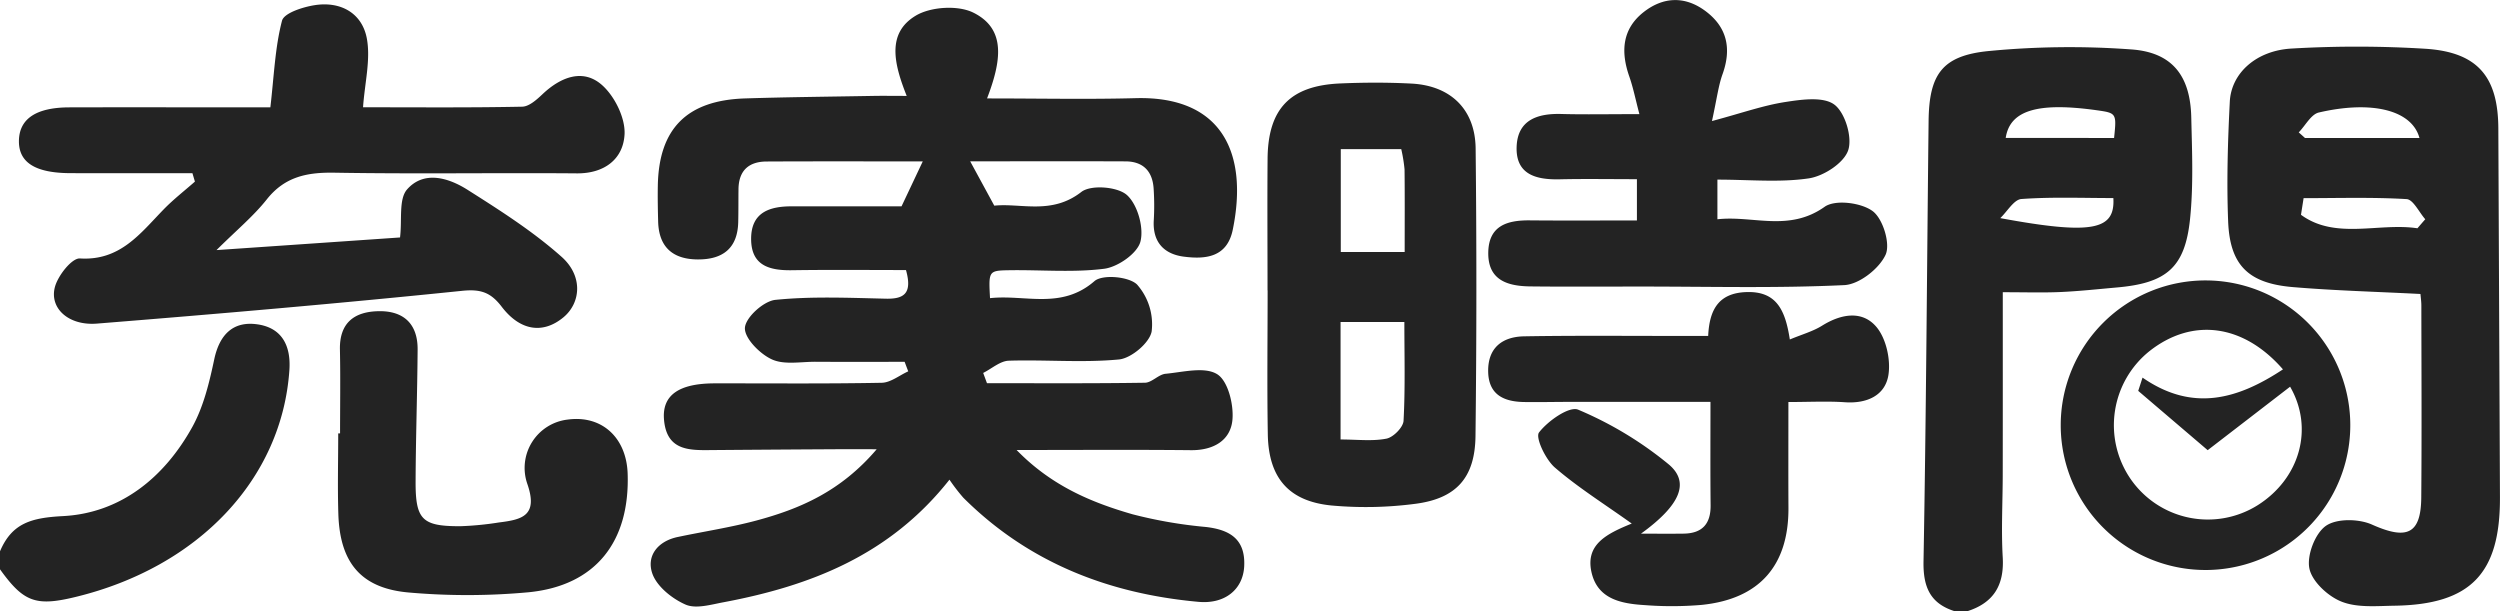
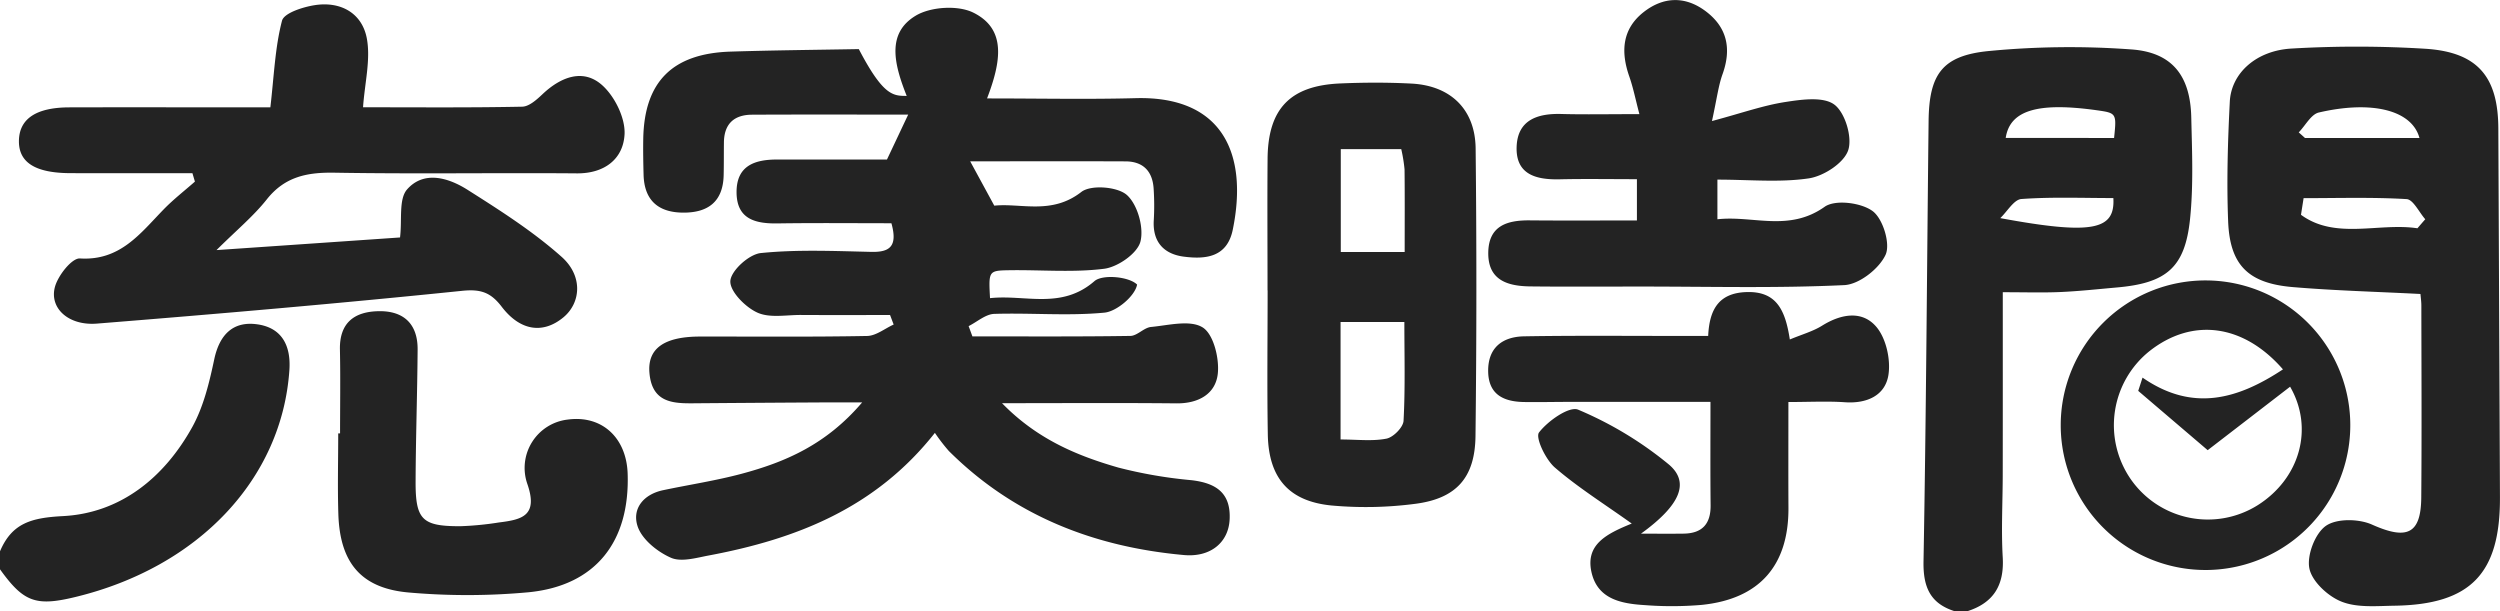
<svg xmlns="http://www.w3.org/2000/svg" width="556" height="135.97" viewBox="0 0 556 135.97">
  <defs>
    <style>
      .cls-1 {
        fill: #232323;
        fill-rule: evenodd;
      }
    </style>
  </defs>
-   <path id="logo_jyujitsu.svg" class="cls-1" d="M2282.8,5088.99c-5.49-1.71-7.11-5.34-7.01-11.1,0.59-32.65.76-65.3,1.13-97.96,0.12-10.35,2.99-14.5,13.27-15.54a187.5,187.5,0,0,1,31.79-.37c9.15,0.64,13.16,5.89,13.36,15.13,0.17,7.52.5,15.11-.27,22.56-1.12,10.86-5.26,14.3-16.34,15.26-4.18.37-8.36,0.83-12.55,1.01-3.92.17-7.86,0.04-12.76,0.04,0,13.77.01,27.04-.01,40.32,0,6.22-.36,12.46,0,18.66,0.36,6.24-2.08,10.14-7.95,11.99h-2.66Zm35.37-105.27c0.58-5.45.52-5.55-3.7-6.15-13.09-1.85-19.47-.1-20.4,6.14C2302.14,4983.71,2310.15,4983.71,2318.17,4983.72Zm-25.31,17.82c20.61,3.81,25.57,2.61,25.15-4.46-6.8,0-13.65-.28-20.45.21C2295.9,4997.41,2294.42,5000.06,2292.86,5001.54ZM1848,5075.64c2.68-6.32,7.04-7.46,14.03-7.83,12.8-.67,22.53-8.6,28.75-19.84,2.5-4.54,3.78-9.89,4.87-15.04,1.18-5.53,4.23-8.53,9.58-7.77,5.38,0.76,7.51,4.64,7.13,10.18-1.65,24.13-20.12,43.8-47.59,50.46-8.81,2.14-11.53,1.14-16.77-6.16v-4Zm201.65-101.28c-2.89-7.25-4.44-13.96,2-17.84,3.33-2,9.37-2.38,12.8-.69,7.39,3.65,6.24,10.79,3.07,19.09,11.62,0,22.33.23,33.04-.06,19.4-.52,25.07,12.45,21.6,29.29-1.27,6.12-6.05,6.58-10.87,5.96-4.51-.58-7.04-3.35-6.68-8.27a57.088,57.088,0,0,0-.03-6.67c-0.19-3.95-2.24-6.23-6.26-6.25-11.51-.05-23.01-0.01-34.55-0.01,1.68,3.09,3.29,6.05,5.36,9.86,5.92-.62,12.76,2.1,19.36-3.05,2.12-1.65,8.04-1.18,10.13.68,2.37,2.11,3.82,7.25,3.01,10.37-0.69,2.63-5.02,5.64-8.05,6.03-6.98.89-14.15,0.21-21.24,0.33-4.49.08-4.48,0.21-4.16,6.21,7.78-.86,15.86,2.62,23.23-3.79,1.79-1.55,7.67-1.02,9.48.77a13.354,13.354,0,0,1,3.24,10.41c-0.45,2.53-4.52,5.97-7.25,6.24-8.1.78-16.34,0.02-24.52,0.28-1.92.06-3.8,1.77-5.7,2.72l0.84,2.28c11.71,0,23.42.08,35.13-.1,1.54-.02,3.01-1.84,4.59-1.99,3.89-.37,8.69-1.64,11.49.1,2.4,1.49,3.7,6.76,3.38,10.16-0.43,4.6-4.27,6.78-9.2,6.73-12.54-.13-25.09-0.04-38.8-0.04,7.72,7.93,16.55,11.64,25.8,14.3a101.26,101.26,0,0,0,16.29,2.82c5.4,0.62,8.83,2.75,8.53,8.74-0.25,5.05-4.18,8.46-10.19,7.91-19.96-1.81-37.79-8.73-52.26-23.14a41.274,41.274,0,0,1-3.1-4.03c-13.25,16.8-30.93,23.63-50.24,27.26-2.8.52-6.14,1.53-8.45,0.52-2.97-1.3-6.33-3.98-7.37-6.84-1.41-3.94,1.15-7.25,5.61-8.19,5.82-1.23,11.74-2.12,17.49-3.66,9.69-2.6,18.78-6.47,26.78-15.86-4.02,0-6.69-.02-9.36,0q-13.29.075-26.58,0.18c-5.17.03-10.78,0.56-11.37-6.83-0.43-5.39,3.34-7.98,11.21-8,12.4-.02,24.82.11,37.22-0.13,1.98-.04,3.93-1.66,5.89-2.54-0.27-.71-0.53-1.41-0.8-2.12-6.57,0-13.15.03-19.72-.01-3.32-.03-7.05.74-9.82-0.54-2.68-1.22-6.13-4.74-5.98-7.03,0.16-2.31,4.17-5.94,6.78-6.2,8.11-.82,16.37-0.45,24.56-0.26,4.07,0.09,5.93-1.18,4.48-6.37-8.27,0-16.82-.09-25.37.04-5.01.07-9.08-1.02-9.07-7,0.01-5.9,4.12-7.22,9.06-7.21,8.19,0.01,16.37,0,24.39,0,1.66-3.5,3.16-6.69,4.72-9.99-11.35,0-23.05-.04-34.74.02-3.96.02-6.19,2.02-6.24,6.14-0.03,2.44,0,4.88-.06,7.32-0.13,5.85-3.45,8.34-8.96,8.32-5.55-.02-8.71-2.7-8.85-8.46-0.07-2.67-.12-5.34-0.07-8,0.24-12.64,6.47-18.93,19.39-19.35,9.51-.3,19.04-0.39,28.55-0.56C2044.42,4974.32,2046.6,4974.36,2049.65,4974.36Zm-153.5,34.29c15.04-1.03,28.38-1.95,40.82-2.81,0.48-3.97-.33-8.55,1.58-10.7,3.76-4.25,9.23-2.56,13.43.1,7.23,4.58,14.55,9.24,20.91,14.9,4.82,4.28,4.29,10.25.42,13.46-4.5,3.73-9.58,3.08-13.73-2.35-2.42-3.17-4.63-3.97-8.82-3.54-27.04,2.78-54.13,5.12-81.22,7.29-6.33.5-10.62-3.46-9.31-8.2,0.7-2.53,3.76-6.4,5.55-6.29,8.96,0.55,13.42-5.57,18.62-10.91,2.16-2.22,4.62-4.13,6.95-6.18-0.18-.63-0.37-1.25-0.55-1.87h-11.89c-5.09,0-10.19.01-15.28-.01-7.75-.03-11.45-2.35-11.42-7.12,0.03-4.94,3.78-7.49,11.19-7.51,10.63-.03,21.26-0.01,31.89-0.01h12.84c0.82-7.04,1.04-13.33,2.59-19.26,0.45-1.71,4.64-3.05,7.28-3.46,5.77-.9,10.55,1.77,11.59,7.44,0.86,4.69-.46,9.79-0.85,15.27,12.01,0,23.7.11,35.39-.13,1.57-.03,3.3-1.62,4.61-2.86,3.99-3.74,8.89-5.65,13.07-2.02,2.86,2.48,5.29,7.38,5.09,11.04-0.29,5.43-4.41,8.72-10.61,8.67-17.94-.15-35.88.16-53.82-0.15-6.11-.11-11.1.84-15.14,5.94C1904.38,5001.1,1900.65,5004.18,1896.15,5008.65Zm490.16,9.76c-9.9-.51-19.15-0.75-28.36-1.53-9.92-.83-14.03-4.87-14.41-14.63-0.35-8.86-.08-17.77.37-26.63,0.33-6.39,5.97-11.42,13.88-11.8a247.885,247.885,0,0,1,29.86.07c11.47,0.81,15.93,6.31,15.98,17.7q0.18,40.995.36,81.99c0.08,17.04-6.51,23.9-23.45,24.16-3.96.06-8.29,0.49-11.79-.91-3.01-1.19-6.54-4.46-7.14-7.36-0.6-2.93,1.26-7.81,3.67-9.49s7.32-1.59,10.26-.28c7.72,3.45,10.88,2.17,10.95-6.03,0.12-14.22.04-28.44,0.02-42.67C2386.51,5020.12,2386.38,5019.25,2386.31,5018.41Zm-0.22-34.69c-1.68-6.2-10.54-8.41-22.38-5.67-1.73.4-2.99,2.9-4.47,4.42,0.47,0.42.93,0.83,1.39,1.25h25.46Zm-0.46,20.08c0.58-.67,1.16-1.34,1.75-2.01-1.38-1.56-2.68-4.39-4.15-4.48-7.61-.45-15.27-0.21-22.91-0.21-0.19,1.23-.39,2.47-0.58,3.7C2367.41,5006.42,2377.06,5002.5,2385.63,5003.8Zm-223.69-32.18c-5.29-.28-10.62-0.26-15.92-0.03-11.1.49-16.01,5.63-16.11,16.71-0.08,9.77-.01,19.55-0.01,29.32h0.02c0,10.66-.14,21.33.04,31.99,0.16,9.69,4.65,14.94,14.27,15.85a84.25,84.25,0,0,0,18.44-.37c9.2-1.16,13.37-5.8,13.48-15.09q0.375-31.98.03-63.96C2176.08,4977.33,2170.6,4972.08,2161.94,4971.62Zm-1.79,74.99c-0.08,1.45-2.27,3.67-3.79,3.97-3.14.62-6.49,0.19-10.22,0.19v-26.13h14.19C2160.33,5032.15,2160.54,5039.4,2160.15,5046.61Zm0.25-37.54h-14.21V4986.2h13.45a34.976,34.976,0,0,1,.73,4.49C2160.44,4996.63,2160.4,5002.58,2160.4,5009.07Zm85.34,33.37c0,8.51-.03,16.03.01,23.56,0.06,12.81-6.46,20.26-19.32,21.56a77.939,77.939,0,0,1-12.6.05c-5.22-.32-10.6-1.29-11.91-7.45-1.28-6.05,3.37-8.41,8.98-10.69-6.16-4.4-11.98-8.04-17.11-12.47-2.06-1.79-4.37-6.66-3.51-7.79,1.97-2.58,6.76-5.92,8.72-5.06a81.377,81.377,0,0,1,20.15,12.18c4.72,4,2.56,9.05-6.2,15.39,4.12,0,6.83.03,9.54-.01,4.09-.07,5.99-2.17,5.95-6.29-0.08-7.32-.03-14.63-0.03-23.01h-32.14c-3.1.01-6.21,0.08-9.31,0.03-4.49-.07-7.91-1.61-7.99-6.8-0.08-5.31,3.2-7.72,7.98-7.81,11.51-.2,23.04-0.08,34.56-0.09h6.39c0.27-5.68,2.19-9.52,8.46-9.75,6.69-.24,8.68,3.91,9.7,10.54,2.73-1.14,5.15-1.8,7.19-3.08,4.24-2.64,8.95-3.44,12.1.33,2.15,2.58,3.18,7.28,2.63,10.69-0.75,4.57-4.84,6.36-9.68,6.02C2254.37,5042.22,2250.4,5042.44,2245.74,5042.44Zm-33.69-40.38v-9.18c-5.91,0-11.57-.1-17.23.03-5.23.11-9.78-1.08-9.52-7.32,0.25-5.91,4.68-7.36,9.94-7.21,5.29,0.14,10.59.03,17.36,0.03-0.87-3.3-1.38-5.89-2.24-8.35-1.94-5.53-1.62-10.61,3.26-14.4,4.3-3.33,9.05-3.54,13.54-.27,4.94,3.61,5.99,8.4,3.93,14.14-0.92,2.56-1.24,5.33-2.35,10.42,6.69-1.79,11.45-3.49,16.35-4.24,3.63-.56,8.47-1.24,10.9.61,2.39,1.82,4.02,7.32,3.03,10.17-0.99,2.83-5.45,5.72-8.75,6.21-6.48.96-13.2,0.28-20.32,0.28v8.82c7.87-.9,15.89,2.88,23.85-2.78,2.34-1.66,8.12-.93,10.67.96,2.29,1.69,4,7.27,2.88,9.71-1.43,3.11-5.88,6.59-9.18,6.75-15.03.72-30.11,0.32-45.17,0.32-8.2,0-16.39.06-24.59-.03-5.08-.05-9.56-1.33-9.42-7.64,0.13-5.89,4.25-7.09,9.2-7.05C2195.91,5002.11,2203.63,5002.06,2212.05,5002.06Zm126.89,13.34a32.2,32.2,0,0,1,.24,64.39A32.2,32.2,0,1,1,2338.94,5015.4Zm16.79,19.78c-8.78-10.09-20.11-11.55-29.61-4.12a21.1,21.1,0,0,0-4.2,28.6,20.869,20.869,0,0,0,28.25,5.69c9.36-5.96,12.47-17.1,7.15-26.32-5.97,4.6-11.91,9.18-18.33,14.12-5.28-4.51-10.37-8.85-15.45-13.19,0.32-.98.64-1.96,0.96-2.95C2335.68,5044.76,2345.72,5041.79,2355.73,5035.18Zm-432.1,14.23c0-6.2.1-12.41-.03-18.61-0.13-6,3.22-8.46,8.6-8.56,5.57-.11,8.72,2.83,8.68,8.53-0.07,9.76-.41,19.52-0.45,29.27-0.04,8.59,1.44,10.04,9.95,10.02a68.529,68.529,0,0,0,8.55-.83c5.08-.63,8.85-1.43,6.33-8.63a10.824,10.824,0,0,1,9.03-14.26c7.52-1.01,13.03,3.97,13.3,12.03,0.51,15.16-7.14,24.88-21.94,26.37a148.486,148.486,0,0,1-26.42.09c-10.82-.84-15.63-6.53-15.98-17.44-0.19-5.99-.03-11.98-0.03-17.97C1923.35,5049.42,1923.49,5049.42,1923.63,5049.41Z" transform="translate(-1848 -4953.03)" />
+   <path id="logo_jyujitsu.svg" class="cls-1" d="M2282.8,5088.99c-5.49-1.71-7.11-5.34-7.01-11.1,0.59-32.65.76-65.3,1.13-97.96,0.12-10.35,2.99-14.5,13.27-15.54a187.5,187.5,0,0,1,31.79-.37c9.15,0.64,13.16,5.89,13.36,15.13,0.17,7.52.5,15.11-.27,22.56-1.12,10.86-5.26,14.3-16.34,15.26-4.18.37-8.36,0.83-12.55,1.01-3.92.17-7.86,0.04-12.76,0.04,0,13.77.01,27.04-.01,40.32,0,6.22-.36,12.46,0,18.66,0.36,6.24-2.08,10.14-7.95,11.99h-2.66Zm35.37-105.27c0.58-5.45.52-5.55-3.7-6.15-13.09-1.85-19.47-.1-20.4,6.14C2302.14,4983.71,2310.15,4983.71,2318.17,4983.72Zm-25.31,17.82c20.61,3.81,25.57,2.61,25.15-4.46-6.8,0-13.65-.28-20.45.21C2295.9,4997.41,2294.42,5000.06,2292.86,5001.54ZM1848,5075.64c2.68-6.32,7.04-7.46,14.03-7.83,12.8-.67,22.53-8.6,28.75-19.84,2.5-4.54,3.78-9.89,4.87-15.04,1.18-5.53,4.23-8.53,9.58-7.77,5.38,0.76,7.51,4.64,7.13,10.18-1.65,24.13-20.12,43.8-47.59,50.46-8.81,2.14-11.53,1.14-16.77-6.16v-4Zm201.65-101.28c-2.89-7.25-4.44-13.96,2-17.84,3.33-2,9.37-2.38,12.8-.69,7.39,3.65,6.24,10.79,3.07,19.09,11.62,0,22.33.23,33.04-.06,19.4-.52,25.07,12.45,21.6,29.29-1.27,6.12-6.05,6.58-10.87,5.96-4.51-.58-7.04-3.35-6.68-8.27a57.088,57.088,0,0,0-.03-6.67c-0.19-3.95-2.24-6.23-6.26-6.25-11.51-.05-23.01-0.01-34.55-0.01,1.68,3.09,3.29,6.05,5.36,9.86,5.92-.62,12.76,2.1,19.36-3.05,2.12-1.65,8.04-1.18,10.13.68,2.37,2.11,3.82,7.25,3.01,10.37-0.69,2.63-5.02,5.64-8.05,6.03-6.98.89-14.15,0.21-21.24,0.33-4.49.08-4.48,0.21-4.16,6.21,7.78-.86,15.86,2.62,23.23-3.79,1.79-1.55,7.67-1.02,9.48.77c-0.45,2.53-4.52,5.97-7.25,6.24-8.1.78-16.34,0.02-24.52,0.28-1.92.06-3.8,1.77-5.7,2.72l0.84,2.28c11.71,0,23.42.08,35.13-.1,1.54-.02,3.01-1.84,4.59-1.99,3.89-.37,8.69-1.64,11.49.1,2.4,1.49,3.7,6.76,3.38,10.16-0.43,4.6-4.27,6.78-9.2,6.73-12.54-.13-25.09-0.04-38.8-0.04,7.72,7.93,16.55,11.64,25.8,14.3a101.26,101.26,0,0,0,16.29,2.82c5.4,0.62,8.83,2.75,8.53,8.74-0.25,5.05-4.18,8.46-10.19,7.91-19.96-1.81-37.79-8.73-52.26-23.14a41.274,41.274,0,0,1-3.1-4.03c-13.25,16.8-30.93,23.63-50.24,27.26-2.8.52-6.14,1.53-8.45,0.52-2.97-1.3-6.33-3.98-7.37-6.84-1.41-3.94,1.15-7.25,5.61-8.19,5.82-1.23,11.74-2.12,17.49-3.66,9.69-2.6,18.78-6.47,26.78-15.86-4.02,0-6.69-.02-9.36,0q-13.29.075-26.58,0.18c-5.17.03-10.78,0.56-11.37-6.83-0.43-5.39,3.34-7.98,11.21-8,12.4-.02,24.82.11,37.22-0.13,1.98-.04,3.93-1.66,5.89-2.54-0.27-.71-0.53-1.41-0.8-2.12-6.57,0-13.15.03-19.72-.01-3.32-.03-7.05.74-9.82-0.54-2.68-1.22-6.13-4.74-5.98-7.03,0.16-2.31,4.17-5.94,6.78-6.2,8.11-.82,16.37-0.45,24.56-0.26,4.07,0.09,5.93-1.18,4.48-6.37-8.27,0-16.82-.09-25.37.04-5.01.07-9.08-1.02-9.07-7,0.01-5.9,4.12-7.22,9.06-7.21,8.19,0.01,16.37,0,24.39,0,1.66-3.5,3.16-6.69,4.72-9.99-11.35,0-23.05-.04-34.74.02-3.96.02-6.19,2.02-6.24,6.14-0.03,2.44,0,4.88-.06,7.32-0.13,5.85-3.45,8.34-8.96,8.32-5.55-.02-8.71-2.7-8.85-8.46-0.07-2.67-.12-5.34-0.07-8,0.24-12.64,6.47-18.93,19.39-19.35,9.51-.3,19.04-0.39,28.55-0.56C2044.42,4974.32,2046.6,4974.36,2049.65,4974.36Zm-153.5,34.29c15.04-1.03,28.38-1.95,40.82-2.81,0.48-3.97-.33-8.55,1.58-10.7,3.76-4.25,9.23-2.56,13.43.1,7.23,4.58,14.55,9.24,20.91,14.9,4.82,4.28,4.29,10.25.42,13.46-4.5,3.73-9.58,3.08-13.73-2.35-2.42-3.17-4.63-3.97-8.82-3.54-27.04,2.78-54.13,5.12-81.22,7.29-6.33.5-10.62-3.46-9.31-8.2,0.7-2.53,3.76-6.4,5.55-6.29,8.96,0.55,13.42-5.57,18.62-10.91,2.16-2.22,4.62-4.13,6.95-6.18-0.18-.63-0.37-1.25-0.55-1.87h-11.89c-5.09,0-10.19.01-15.28-.01-7.75-.03-11.45-2.35-11.42-7.12,0.03-4.94,3.78-7.49,11.19-7.51,10.63-.03,21.26-0.01,31.89-0.01h12.84c0.82-7.04,1.04-13.33,2.59-19.26,0.45-1.71,4.64-3.05,7.28-3.46,5.77-.9,10.55,1.77,11.59,7.44,0.86,4.69-.46,9.79-0.85,15.27,12.01,0,23.7.11,35.39-.13,1.57-.03,3.3-1.62,4.61-2.86,3.99-3.74,8.89-5.65,13.07-2.02,2.86,2.48,5.29,7.38,5.09,11.04-0.29,5.43-4.41,8.72-10.61,8.67-17.94-.15-35.88.16-53.82-0.15-6.11-.11-11.1.84-15.14,5.94C1904.38,5001.1,1900.65,5004.18,1896.15,5008.65Zm490.16,9.76c-9.9-.51-19.15-0.75-28.36-1.53-9.92-.83-14.03-4.87-14.41-14.63-0.35-8.86-.08-17.77.37-26.63,0.33-6.39,5.97-11.42,13.88-11.8a247.885,247.885,0,0,1,29.86.07c11.47,0.81,15.93,6.31,15.98,17.7q0.18,40.995.36,81.99c0.08,17.04-6.51,23.9-23.45,24.16-3.96.06-8.29,0.49-11.79-.91-3.01-1.19-6.54-4.46-7.14-7.36-0.6-2.93,1.26-7.81,3.67-9.49s7.32-1.59,10.26-.28c7.72,3.45,10.88,2.17,10.95-6.03,0.12-14.22.04-28.44,0.02-42.67C2386.51,5020.12,2386.38,5019.25,2386.31,5018.41Zm-0.22-34.69c-1.68-6.2-10.54-8.41-22.38-5.67-1.73.4-2.99,2.9-4.47,4.42,0.47,0.42.93,0.83,1.39,1.25h25.46Zm-0.46,20.08c0.58-.67,1.16-1.34,1.75-2.01-1.38-1.56-2.68-4.39-4.15-4.48-7.61-.45-15.27-0.21-22.91-0.21-0.19,1.23-.39,2.47-0.58,3.7C2367.41,5006.42,2377.06,5002.5,2385.63,5003.8Zm-223.69-32.18c-5.29-.28-10.62-0.26-15.92-0.03-11.1.49-16.01,5.63-16.11,16.71-0.08,9.77-.01,19.55-0.01,29.32h0.02c0,10.66-.14,21.33.04,31.99,0.16,9.69,4.65,14.94,14.27,15.85a84.25,84.25,0,0,0,18.44-.37c9.2-1.16,13.37-5.8,13.48-15.09q0.375-31.98.03-63.96C2176.08,4977.33,2170.6,4972.08,2161.94,4971.62Zm-1.79,74.99c-0.08,1.45-2.27,3.67-3.79,3.97-3.14.62-6.49,0.19-10.22,0.19v-26.13h14.19C2160.33,5032.15,2160.54,5039.4,2160.15,5046.61Zm0.25-37.54h-14.21V4986.2h13.45a34.976,34.976,0,0,1,.73,4.49C2160.44,4996.63,2160.4,5002.58,2160.4,5009.07Zm85.34,33.37c0,8.51-.03,16.03.01,23.56,0.06,12.81-6.46,20.26-19.32,21.56a77.939,77.939,0,0,1-12.6.05c-5.22-.32-10.6-1.29-11.91-7.45-1.28-6.05,3.37-8.41,8.98-10.69-6.16-4.4-11.98-8.04-17.11-12.47-2.06-1.79-4.37-6.66-3.51-7.79,1.97-2.58,6.76-5.92,8.72-5.06a81.377,81.377,0,0,1,20.15,12.18c4.72,4,2.56,9.05-6.2,15.39,4.12,0,6.83.03,9.54-.01,4.09-.07,5.99-2.17,5.95-6.29-0.08-7.32-.03-14.63-0.03-23.01h-32.14c-3.1.01-6.21,0.08-9.31,0.03-4.49-.07-7.91-1.61-7.99-6.8-0.08-5.31,3.2-7.72,7.98-7.81,11.51-.2,23.04-0.08,34.56-0.09h6.39c0.27-5.68,2.19-9.52,8.46-9.75,6.69-.24,8.68,3.91,9.7,10.54,2.73-1.14,5.15-1.8,7.19-3.08,4.24-2.64,8.95-3.44,12.1.33,2.15,2.58,3.18,7.28,2.63,10.69-0.75,4.57-4.84,6.36-9.68,6.02C2254.37,5042.22,2250.4,5042.44,2245.74,5042.44Zm-33.69-40.38v-9.18c-5.91,0-11.57-.1-17.23.03-5.23.11-9.78-1.08-9.52-7.32,0.25-5.91,4.68-7.36,9.94-7.21,5.29,0.14,10.59.03,17.36,0.03-0.87-3.3-1.38-5.89-2.24-8.35-1.94-5.53-1.62-10.61,3.26-14.4,4.3-3.33,9.05-3.54,13.54-.27,4.94,3.61,5.99,8.4,3.93,14.14-0.92,2.56-1.24,5.33-2.35,10.42,6.69-1.79,11.45-3.49,16.35-4.24,3.63-.56,8.47-1.24,10.9.61,2.39,1.82,4.02,7.32,3.03,10.17-0.99,2.83-5.45,5.72-8.75,6.21-6.48.96-13.2,0.28-20.32,0.28v8.82c7.87-.9,15.89,2.88,23.85-2.78,2.34-1.66,8.12-.93,10.67.96,2.29,1.69,4,7.27,2.88,9.71-1.43,3.11-5.88,6.59-9.18,6.75-15.03.72-30.11,0.32-45.17,0.32-8.2,0-16.39.06-24.59-.03-5.08-.05-9.56-1.33-9.42-7.64,0.13-5.89,4.25-7.09,9.2-7.05C2195.91,5002.11,2203.63,5002.06,2212.05,5002.06Zm126.89,13.34a32.2,32.2,0,0,1,.24,64.39A32.2,32.2,0,1,1,2338.94,5015.4Zm16.79,19.78c-8.78-10.09-20.11-11.55-29.61-4.12a21.1,21.1,0,0,0-4.2,28.6,20.869,20.869,0,0,0,28.25,5.69c9.36-5.96,12.47-17.1,7.15-26.32-5.97,4.6-11.91,9.18-18.33,14.12-5.28-4.51-10.37-8.85-15.45-13.19,0.32-.98.64-1.96,0.96-2.95C2335.68,5044.76,2345.72,5041.79,2355.73,5035.18Zm-432.1,14.23c0-6.2.1-12.41-.03-18.61-0.13-6,3.22-8.46,8.6-8.56,5.57-.11,8.72,2.83,8.68,8.53-0.07,9.76-.41,19.52-0.45,29.27-0.04,8.59,1.44,10.04,9.95,10.02a68.529,68.529,0,0,0,8.55-.83c5.08-.63,8.85-1.43,6.33-8.63a10.824,10.824,0,0,1,9.03-14.26c7.52-1.01,13.03,3.97,13.3,12.03,0.51,15.16-7.14,24.88-21.94,26.37a148.486,148.486,0,0,1-26.42.09c-10.82-.84-15.63-6.53-15.98-17.44-0.19-5.99-.03-11.98-0.03-17.97C1923.35,5049.42,1923.49,5049.42,1923.63,5049.41Z" transform="translate(-1848 -4953.03)" />
</svg>